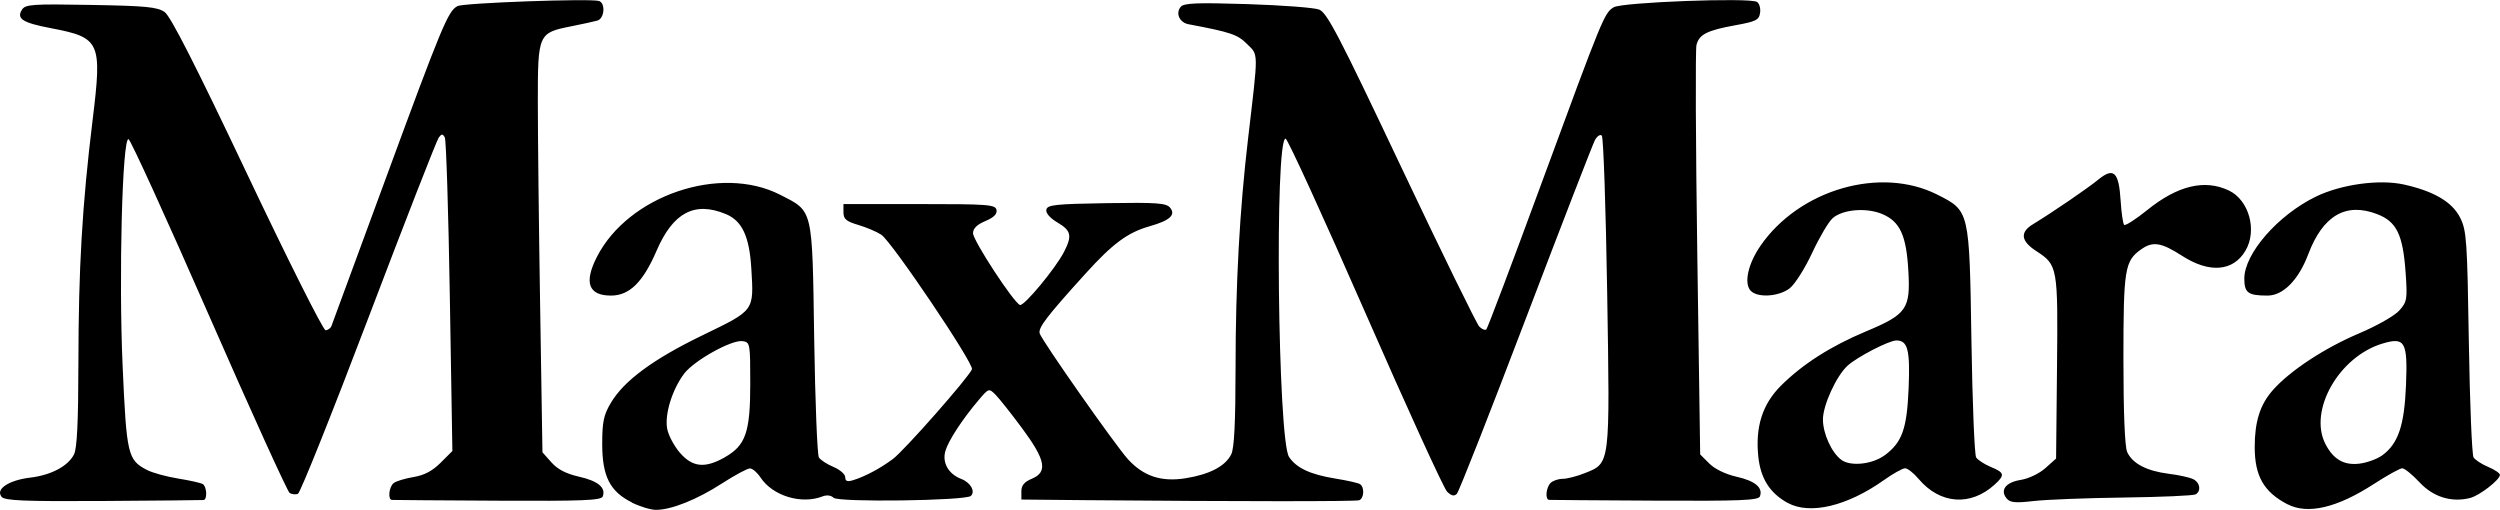
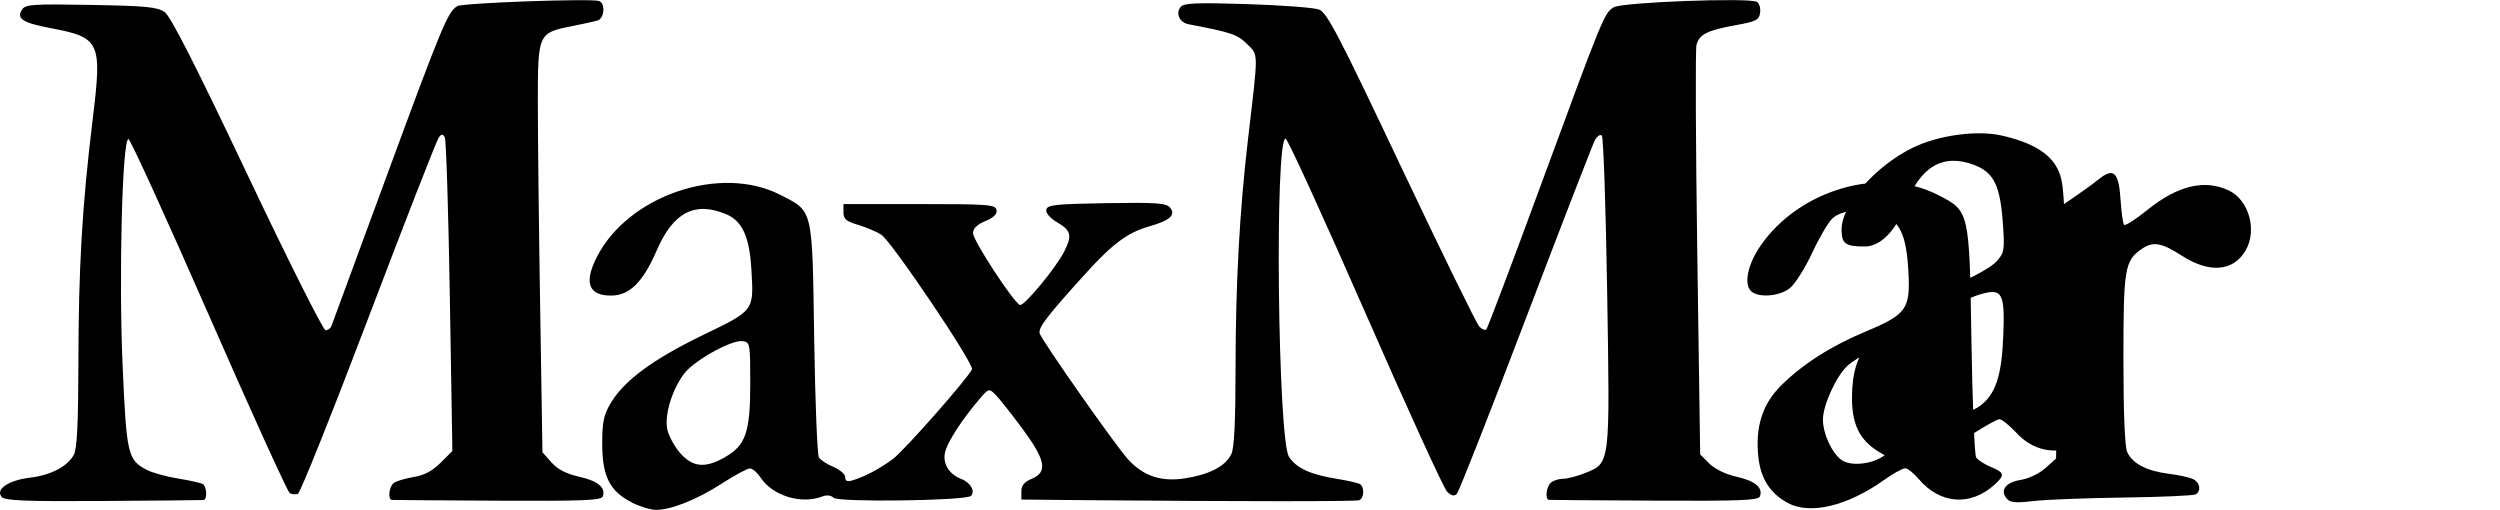
<svg xmlns="http://www.w3.org/2000/svg" xmlns:ns1="http://www.inkscape.org/namespaces/inkscape" xmlns:ns2="http://sodipodi.sourceforge.net/DTD/sodipodi-0.dtd" width="196.187" height="40" viewBox="0 0 51.908 10.583" version="1.1" id="svg8" ns1:version="0.92.3 (2405546, 2018-03-11)" ns2:docname="max_mara.svg">
  <defs id="defs2" />
  <ns2:namedview id="base" pagecolor="#ffffff" bordercolor="#666666" borderopacity="1.0" ns1:pageopacity="0.0" ns1:pageshadow="2" ns1:zoom="1" ns1:cx="-18.712988" ns1:cy="317.0411" ns1:document-units="mm" ns1:current-layer="layer1" showgrid="false" units="px" ns1:window-width="1920" ns1:window-height="1017" ns1:window-x="1916" ns1:window-y="-4" ns1:window-maximized="1" />
  <g ns1:label="Ebene 1" ns1:groupmode="layer" id="layer1" transform="translate(0,-286.417)">
-     <path style="fill:#000000;stroke-width:0.072" d="m 13.124,296.851 c -0.459,-0.227 -0.62,-0.543 -0.62,-1.215 0,-0.457 0.03,-0.603 0.176,-0.849 0.274,-0.465 0.88,-0.912 1.911,-1.411 1.082,-0.524 1.062,-0.496 1.009,-1.382 -0.04,-0.667 -0.19,-0.99 -0.526,-1.131 -0.65,-0.271 -1.098,-0.036 -1.441,0.759 -0.283,0.656 -0.564,0.932 -0.946,0.932 -0.468,0 -0.566,-0.268 -0.294,-0.802 0.651,-1.277 2.565,-1.926 3.806,-1.291 0.689,0.353 0.665,0.252 0.706,2.977 0.02,1.309 0.064,2.423 0.098,2.477 0.034,0.053 0.172,0.143 0.305,0.198 0.133,0.056 0.242,0.151 0.242,0.213 0,0.082 0.042,0.098 0.161,0.062 0.251,-0.077 0.569,-0.247 0.83,-0.442 0.236,-0.176 1.576,-1.697 1.64,-1.862 0.045,-0.114 -1.665,-2.651 -1.883,-2.794 -0.094,-0.062 -0.31,-0.153 -0.478,-0.203 -0.25,-0.074 -0.307,-0.122 -0.307,-0.262 v -0.171 h 1.577 c 1.431,0 1.579,0.01 1.601,0.123 0.016,0.084 -0.058,0.157 -0.232,0.23 -0.174,0.073 -0.256,0.153 -0.256,0.252 0,0.152 0.848,1.448 0.975,1.49 0.085,0.029 0.743,-0.765 0.916,-1.105 0.171,-0.334 0.147,-0.439 -0.137,-0.607 -0.155,-0.091 -0.246,-0.196 -0.232,-0.266 0.019,-0.101 0.184,-0.119 1.249,-0.136 1.044,-0.016 1.24,-0.003 1.32,0.093 0.125,0.151 -0.003,0.267 -0.425,0.387 -0.455,0.129 -0.766,0.359 -1.334,0.987 -0.807,0.891 -0.98,1.118 -0.948,1.237 0.038,0.14 1.576,2.332 1.835,2.615 0.322,0.352 0.691,0.473 1.193,0.393 0.501,-0.08 0.825,-0.249 0.949,-0.496 0.063,-0.124 0.089,-0.654 0.09,-1.801 7.33e-4,-1.743 0.084,-3.262 0.26,-4.758 0.216,-1.841 0.218,-1.722 -0.02,-1.96 -0.199,-0.199 -0.333,-0.245 -1.217,-0.412 -0.187,-0.035 -0.273,-0.228 -0.162,-0.361 0.065,-0.079 0.333,-0.09 1.382,-0.057 0.715,0.023 1.387,0.073 1.491,0.113 0.164,0.062 0.406,0.525 1.708,3.276 0.835,1.762 1.563,3.25 1.619,3.307 0.056,0.057 0.122,0.082 0.147,0.057 0.025,-0.026 0.543,-1.395 1.149,-3.044 1.271,-3.454 1.298,-3.521 1.494,-3.643 0.168,-0.105 2.824,-0.205 2.974,-0.112 0.05,0.029 0.08,0.132 0.066,0.226 -0.021,0.15 -0.083,0.181 -0.508,0.258 -0.592,0.107 -0.758,0.191 -0.813,0.411 -0.024,0.093 -0.016,2.045 0.017,4.336 l 0.06,4.165 0.189,0.189 c 0.115,0.115 0.338,0.223 0.569,0.275 0.385,0.087 0.551,0.228 0.482,0.408 -0.031,0.082 -0.413,0.097 -2.181,0.088 -1.179,-0.007 -2.167,-0.013 -2.197,-0.016 -0.085,-0.01 -0.063,-0.256 0.032,-0.351 0.047,-0.047 0.16,-0.086 0.25,-0.086 0.09,0 0.295,-0.052 0.455,-0.116 0.538,-0.215 0.528,-0.137 0.47,-3.755 -0.028,-1.756 -0.078,-3.221 -0.111,-3.255 -0.033,-0.034 -0.098,0.01 -0.144,0.095 -0.046,0.086 -0.692,1.756 -1.437,3.711 -0.744,1.955 -1.387,3.59 -1.43,3.632 -0.055,0.055 -0.113,0.041 -0.202,-0.046 -0.069,-0.068 -0.835,-1.745 -1.703,-3.727 -0.868,-1.982 -1.61,-3.603 -1.65,-3.603 -0.23,0 -0.162,6.252 0.071,6.608 0.151,0.23 0.441,0.366 0.96,0.45 0.242,0.039 0.473,0.091 0.512,0.115 0.101,0.062 0.088,0.302 -0.018,0.336 -0.083,0.026 -2.442,0.026 -5.666,-0.002 l -1.345,-0.013 v -0.171 c 0,-0.122 0.061,-0.196 0.215,-0.26 0.337,-0.14 0.29,-0.389 -0.202,-1.052 -0.229,-0.309 -0.478,-0.623 -0.553,-0.697 -0.133,-0.132 -0.14,-0.13 -0.342,0.108 -0.344,0.405 -0.634,0.849 -0.696,1.065 -0.07,0.243 0.065,0.478 0.331,0.58 0.192,0.073 0.297,0.26 0.198,0.352 -0.108,0.1 -2.754,0.136 -2.851,0.038 -0.051,-0.051 -0.141,-0.062 -0.226,-0.029 -0.443,0.173 -1.041,-0.01 -1.294,-0.397 -0.066,-0.1 -0.163,-0.183 -0.217,-0.183 -0.053,0 -0.316,0.141 -0.583,0.314 -0.518,0.334 -1.049,0.547 -1.368,0.546 -0.107,-3e-5 -0.331,-0.068 -0.498,-0.15 z m 1.922,-0.938 c 0.437,-0.246 0.532,-0.519 0.532,-1.53 0,-0.836 -0.004,-0.861 -0.16,-0.883 -0.225,-0.033 -1.002,0.4 -1.21,0.672 -0.25,0.328 -0.411,0.848 -0.355,1.148 0.026,0.138 0.146,0.362 0.266,0.5 0.262,0.299 0.517,0.325 0.927,0.094 z m 22.074,0.947 c -0.37,-0.202 -0.565,-0.508 -0.612,-0.963 -0.064,-0.622 0.087,-1.091 0.473,-1.475 0.452,-0.448 1.032,-0.818 1.762,-1.124 0.846,-0.354 0.925,-0.466 0.881,-1.249 -0.041,-0.744 -0.172,-1.03 -0.54,-1.187 -0.33,-0.14 -0.825,-0.099 -1.034,0.087 -0.083,0.074 -0.274,0.396 -0.423,0.717 -0.149,0.32 -0.358,0.651 -0.465,0.735 -0.229,0.18 -0.687,0.205 -0.82,0.044 -0.133,-0.16 -0.043,-0.556 0.21,-0.923 0.806,-1.172 2.499,-1.661 3.677,-1.062 0.666,0.338 0.662,0.323 0.704,3.026 0.02,1.282 0.064,2.375 0.098,2.428 0.034,0.053 0.172,0.143 0.305,0.198 0.286,0.119 0.296,0.168 0.081,0.365 -0.503,0.458 -1.137,0.41 -1.583,-0.119 -0.101,-0.12 -0.226,-0.218 -0.278,-0.218 -0.052,0 -0.248,0.109 -0.435,0.242 -0.766,0.544 -1.54,0.729 -2.002,0.477 z m 2.014,-0.991 c 0.361,-0.269 0.46,-0.548 0.495,-1.389 0.033,-0.799 -0.017,-0.994 -0.254,-0.994 -0.153,0 -0.815,0.342 -1.015,0.525 -0.231,0.211 -0.509,0.818 -0.51,1.113 -7.33e-4,0.296 0.182,0.696 0.385,0.843 0.194,0.14 0.645,0.09 0.899,-0.099 z m 8.362,1.019 c -0.493,-0.257 -0.682,-0.588 -0.681,-1.194 5.75e-4,-0.525 0.112,-0.877 0.374,-1.174 0.353,-0.402 1.071,-0.875 1.793,-1.181 0.373,-0.158 0.741,-0.368 0.837,-0.477 0.16,-0.181 0.168,-0.234 0.129,-0.789 -0.056,-0.787 -0.187,-1.056 -0.593,-1.211 -0.648,-0.248 -1.124,0.029 -1.429,0.835 -0.202,0.534 -0.521,0.857 -0.845,0.857 -0.404,0 -0.482,-0.057 -0.482,-0.352 0,-0.518 0.694,-1.315 1.48,-1.7 0.528,-0.258 1.325,-0.368 1.839,-0.253 0.624,0.14 1,0.363 1.164,0.691 0.132,0.264 0.146,0.472 0.179,2.582 0.02,1.262 0.064,2.339 0.098,2.392 0.034,0.053 0.172,0.143 0.305,0.198 0.133,0.056 0.242,0.13 0.242,0.165 0,0.102 -0.424,0.431 -0.62,0.48 -0.386,0.097 -0.765,-0.02 -1.05,-0.327 -0.149,-0.16 -0.311,-0.291 -0.359,-0.29 -0.048,6.7e-4 -0.311,0.147 -0.585,0.324 -0.768,0.498 -1.378,0.641 -1.797,0.422 z m 1.966,-1.016 c 0.332,-0.242 0.46,-0.619 0.494,-1.452 0.037,-0.91 -0.019,-1.01 -0.487,-0.87 -0.906,0.271 -1.543,1.394 -1.185,2.088 0.166,0.32 0.387,0.446 0.711,0.405 0.154,-0.02 0.364,-0.096 0.466,-0.171 z M 0.031,296.727 c -0.128,-0.154 0.156,-0.341 0.595,-0.393 0.436,-0.052 0.787,-0.238 0.911,-0.483 0.063,-0.125 0.089,-0.674 0.091,-1.897 0.002,-1.97 0.078,-3.273 0.295,-5.046 0.199,-1.627 0.161,-1.71 -0.865,-1.906 -0.589,-0.112 -0.721,-0.197 -0.602,-0.384 0.071,-0.111 0.214,-0.121 1.433,-0.099 1.149,0.02 1.381,0.043 1.531,0.149 0.123,0.087 0.645,1.112 1.713,3.365 0.845,1.782 1.577,3.24 1.626,3.24 0.05,0 0.106,-0.04 0.124,-0.09 0.019,-0.049 0.527,-1.429 1.129,-3.066 1.167,-3.172 1.292,-3.473 1.488,-3.574 0.131,-0.067 2.784,-0.162 2.94,-0.105 0.137,0.05 0.109,0.364 -0.036,0.406 -0.069,0.02 -0.314,0.073 -0.544,0.119 -0.684,0.136 -0.693,0.156 -0.693,1.565 0,0.664 0.021,2.574 0.048,4.244 l 0.048,3.036 0.187,0.21 c 0.129,0.145 0.307,0.237 0.575,0.297 0.392,0.088 0.559,0.228 0.49,0.41 -0.031,0.082 -0.413,0.097 -2.181,0.088 -1.179,-0.007 -2.167,-0.013 -2.197,-0.016 -0.088,-0.01 -0.061,-0.27 0.036,-0.349 0.049,-0.04 0.234,-0.096 0.411,-0.126 0.226,-0.037 0.394,-0.126 0.565,-0.297 l 0.244,-0.244 -0.053,-3.208 c -0.029,-1.764 -0.076,-3.25 -0.104,-3.302 -0.043,-0.078 -0.065,-0.078 -0.125,0 -0.041,0.052 -0.696,1.73 -1.456,3.73 -0.76,2 -1.421,3.651 -1.469,3.669 -0.048,0.02 -0.125,0.01 -0.171,-0.016 -0.046,-0.029 -0.801,-1.691 -1.679,-3.695 -0.878,-2.004 -1.628,-3.648 -1.668,-3.654 -0.129,-0.016 -0.204,2.862 -0.122,4.71 0.082,1.849 0.106,1.953 0.508,2.161 0.113,0.058 0.403,0.138 0.645,0.177 0.242,0.039 0.472,0.091 0.512,0.115 0.083,0.051 0.097,0.318 0.017,0.331 -0.03,0.003 -0.967,0.013 -2.084,0.02 -1.662,0.01 -2.046,-0.007 -2.114,-0.088 z m 41.635,0.042 c -0.145,-0.175 -0.024,-0.337 0.291,-0.388 0.165,-0.026 0.386,-0.132 0.512,-0.245 l 0.222,-0.198 0.019,-1.889 c 0.021,-2.097 0.015,-2.13 -0.433,-2.421 -0.317,-0.206 -0.34,-0.389 -0.07,-0.553 0.403,-0.245 1.137,-0.746 1.363,-0.931 0.317,-0.259 0.424,-0.158 0.461,0.437 0.016,0.254 0.049,0.481 0.073,0.505 0.024,0.023 0.241,-0.115 0.481,-0.309 0.631,-0.509 1.192,-0.643 1.693,-0.405 0.419,0.199 0.594,0.83 0.345,1.25 -0.255,0.432 -0.748,0.472 -1.315,0.107 -0.43,-0.277 -0.606,-0.306 -0.845,-0.139 -0.348,0.244 -0.374,0.403 -0.374,2.284 0,1.111 0.029,1.82 0.078,1.928 0.109,0.239 0.401,0.393 0.858,0.451 0.215,0.026 0.447,0.079 0.516,0.114 0.14,0.072 0.166,0.241 0.049,0.314 -0.042,0.026 -0.712,0.056 -1.488,0.066 -0.776,0.01 -1.623,0.043 -1.88,0.073 -0.376,0.044 -0.486,0.033 -0.557,-0.053 z" id="path4542" ns1:connector-curvature="0" />
+     <path style="fill:#000000;stroke-width:0.072" d="m 13.124,296.851 c -0.459,-0.227 -0.62,-0.543 -0.62,-1.215 0,-0.457 0.03,-0.603 0.176,-0.849 0.274,-0.465 0.88,-0.912 1.911,-1.411 1.082,-0.524 1.062,-0.496 1.009,-1.382 -0.04,-0.667 -0.19,-0.99 -0.526,-1.131 -0.65,-0.271 -1.098,-0.036 -1.441,0.759 -0.283,0.656 -0.564,0.932 -0.946,0.932 -0.468,0 -0.566,-0.268 -0.294,-0.802 0.651,-1.277 2.565,-1.926 3.806,-1.291 0.689,0.353 0.665,0.252 0.706,2.977 0.02,1.309 0.064,2.423 0.098,2.477 0.034,0.053 0.172,0.143 0.305,0.198 0.133,0.056 0.242,0.151 0.242,0.213 0,0.082 0.042,0.098 0.161,0.062 0.251,-0.077 0.569,-0.247 0.83,-0.442 0.236,-0.176 1.576,-1.697 1.64,-1.862 0.045,-0.114 -1.665,-2.651 -1.883,-2.794 -0.094,-0.062 -0.31,-0.153 -0.478,-0.203 -0.25,-0.074 -0.307,-0.122 -0.307,-0.262 v -0.171 h 1.577 c 1.431,0 1.579,0.01 1.601,0.123 0.016,0.084 -0.058,0.157 -0.232,0.23 -0.174,0.073 -0.256,0.153 -0.256,0.252 0,0.152 0.848,1.448 0.975,1.49 0.085,0.029 0.743,-0.765 0.916,-1.105 0.171,-0.334 0.147,-0.439 -0.137,-0.607 -0.155,-0.091 -0.246,-0.196 -0.232,-0.266 0.019,-0.101 0.184,-0.119 1.249,-0.136 1.044,-0.016 1.24,-0.003 1.32,0.093 0.125,0.151 -0.003,0.267 -0.425,0.387 -0.455,0.129 -0.766,0.359 -1.334,0.987 -0.807,0.891 -0.98,1.118 -0.948,1.237 0.038,0.14 1.576,2.332 1.835,2.615 0.322,0.352 0.691,0.473 1.193,0.393 0.501,-0.08 0.825,-0.249 0.949,-0.496 0.063,-0.124 0.089,-0.654 0.09,-1.801 7.33e-4,-1.743 0.084,-3.262 0.26,-4.758 0.216,-1.841 0.218,-1.722 -0.02,-1.96 -0.199,-0.199 -0.333,-0.245 -1.217,-0.412 -0.187,-0.035 -0.273,-0.228 -0.162,-0.361 0.065,-0.079 0.333,-0.09 1.382,-0.057 0.715,0.023 1.387,0.073 1.491,0.113 0.164,0.062 0.406,0.525 1.708,3.276 0.835,1.762 1.563,3.25 1.619,3.307 0.056,0.057 0.122,0.082 0.147,0.057 0.025,-0.026 0.543,-1.395 1.149,-3.044 1.271,-3.454 1.298,-3.521 1.494,-3.643 0.168,-0.105 2.824,-0.205 2.974,-0.112 0.05,0.029 0.08,0.132 0.066,0.226 -0.021,0.15 -0.083,0.181 -0.508,0.258 -0.592,0.107 -0.758,0.191 -0.813,0.411 -0.024,0.093 -0.016,2.045 0.017,4.336 l 0.06,4.165 0.189,0.189 c 0.115,0.115 0.338,0.223 0.569,0.275 0.385,0.087 0.551,0.228 0.482,0.408 -0.031,0.082 -0.413,0.097 -2.181,0.088 -1.179,-0.007 -2.167,-0.013 -2.197,-0.016 -0.085,-0.01 -0.063,-0.256 0.032,-0.351 0.047,-0.047 0.16,-0.086 0.25,-0.086 0.09,0 0.295,-0.052 0.455,-0.116 0.538,-0.215 0.528,-0.137 0.47,-3.755 -0.028,-1.756 -0.078,-3.221 -0.111,-3.255 -0.033,-0.034 -0.098,0.01 -0.144,0.095 -0.046,0.086 -0.692,1.756 -1.437,3.711 -0.744,1.955 -1.387,3.59 -1.43,3.632 -0.055,0.055 -0.113,0.041 -0.202,-0.046 -0.069,-0.068 -0.835,-1.745 -1.703,-3.727 -0.868,-1.982 -1.61,-3.603 -1.65,-3.603 -0.23,0 -0.162,6.252 0.071,6.608 0.151,0.23 0.441,0.366 0.96,0.45 0.242,0.039 0.473,0.091 0.512,0.115 0.101,0.062 0.088,0.302 -0.018,0.336 -0.083,0.026 -2.442,0.026 -5.666,-0.002 l -1.345,-0.013 v -0.171 c 0,-0.122 0.061,-0.196 0.215,-0.26 0.337,-0.14 0.29,-0.389 -0.202,-1.052 -0.229,-0.309 -0.478,-0.623 -0.553,-0.697 -0.133,-0.132 -0.14,-0.13 -0.342,0.108 -0.344,0.405 -0.634,0.849 -0.696,1.065 -0.07,0.243 0.065,0.478 0.331,0.58 0.192,0.073 0.297,0.26 0.198,0.352 -0.108,0.1 -2.754,0.136 -2.851,0.038 -0.051,-0.051 -0.141,-0.062 -0.226,-0.029 -0.443,0.173 -1.041,-0.01 -1.294,-0.397 -0.066,-0.1 -0.163,-0.183 -0.217,-0.183 -0.053,0 -0.316,0.141 -0.583,0.314 -0.518,0.334 -1.049,0.547 -1.368,0.546 -0.107,-3e-5 -0.331,-0.068 -0.498,-0.15 z m 1.922,-0.938 c 0.437,-0.246 0.532,-0.519 0.532,-1.53 0,-0.836 -0.004,-0.861 -0.16,-0.883 -0.225,-0.033 -1.002,0.4 -1.21,0.672 -0.25,0.328 -0.411,0.848 -0.355,1.148 0.026,0.138 0.146,0.362 0.266,0.5 0.262,0.299 0.517,0.325 0.927,0.094 z m 22.074,0.947 c -0.37,-0.202 -0.565,-0.508 -0.612,-0.963 -0.064,-0.622 0.087,-1.091 0.473,-1.475 0.452,-0.448 1.032,-0.818 1.762,-1.124 0.846,-0.354 0.925,-0.466 0.881,-1.249 -0.041,-0.744 -0.172,-1.03 -0.54,-1.187 -0.33,-0.14 -0.825,-0.099 -1.034,0.087 -0.083,0.074 -0.274,0.396 -0.423,0.717 -0.149,0.32 -0.358,0.651 -0.465,0.735 -0.229,0.18 -0.687,0.205 -0.82,0.044 -0.133,-0.16 -0.043,-0.556 0.21,-0.923 0.806,-1.172 2.499,-1.661 3.677,-1.062 0.666,0.338 0.662,0.323 0.704,3.026 0.02,1.282 0.064,2.375 0.098,2.428 0.034,0.053 0.172,0.143 0.305,0.198 0.286,0.119 0.296,0.168 0.081,0.365 -0.503,0.458 -1.137,0.41 -1.583,-0.119 -0.101,-0.12 -0.226,-0.218 -0.278,-0.218 -0.052,0 -0.248,0.109 -0.435,0.242 -0.766,0.544 -1.54,0.729 -2.002,0.477 z m 2.014,-0.991 c 0.361,-0.269 0.46,-0.548 0.495,-1.389 0.033,-0.799 -0.017,-0.994 -0.254,-0.994 -0.153,0 -0.815,0.342 -1.015,0.525 -0.231,0.211 -0.509,0.818 -0.51,1.113 -7.33e-4,0.296 0.182,0.696 0.385,0.843 0.194,0.14 0.645,0.09 0.899,-0.099 z c -0.493,-0.257 -0.682,-0.588 -0.681,-1.194 5.75e-4,-0.525 0.112,-0.877 0.374,-1.174 0.353,-0.402 1.071,-0.875 1.793,-1.181 0.373,-0.158 0.741,-0.368 0.837,-0.477 0.16,-0.181 0.168,-0.234 0.129,-0.789 -0.056,-0.787 -0.187,-1.056 -0.593,-1.211 -0.648,-0.248 -1.124,0.029 -1.429,0.835 -0.202,0.534 -0.521,0.857 -0.845,0.857 -0.404,0 -0.482,-0.057 -0.482,-0.352 0,-0.518 0.694,-1.315 1.48,-1.7 0.528,-0.258 1.325,-0.368 1.839,-0.253 0.624,0.14 1,0.363 1.164,0.691 0.132,0.264 0.146,0.472 0.179,2.582 0.02,1.262 0.064,2.339 0.098,2.392 0.034,0.053 0.172,0.143 0.305,0.198 0.133,0.056 0.242,0.13 0.242,0.165 0,0.102 -0.424,0.431 -0.62,0.48 -0.386,0.097 -0.765,-0.02 -1.05,-0.327 -0.149,-0.16 -0.311,-0.291 -0.359,-0.29 -0.048,6.7e-4 -0.311,0.147 -0.585,0.324 -0.768,0.498 -1.378,0.641 -1.797,0.422 z m 1.966,-1.016 c 0.332,-0.242 0.46,-0.619 0.494,-1.452 0.037,-0.91 -0.019,-1.01 -0.487,-0.87 -0.906,0.271 -1.543,1.394 -1.185,2.088 0.166,0.32 0.387,0.446 0.711,0.405 0.154,-0.02 0.364,-0.096 0.466,-0.171 z M 0.031,296.727 c -0.128,-0.154 0.156,-0.341 0.595,-0.393 0.436,-0.052 0.787,-0.238 0.911,-0.483 0.063,-0.125 0.089,-0.674 0.091,-1.897 0.002,-1.97 0.078,-3.273 0.295,-5.046 0.199,-1.627 0.161,-1.71 -0.865,-1.906 -0.589,-0.112 -0.721,-0.197 -0.602,-0.384 0.071,-0.111 0.214,-0.121 1.433,-0.099 1.149,0.02 1.381,0.043 1.531,0.149 0.123,0.087 0.645,1.112 1.713,3.365 0.845,1.782 1.577,3.24 1.626,3.24 0.05,0 0.106,-0.04 0.124,-0.09 0.019,-0.049 0.527,-1.429 1.129,-3.066 1.167,-3.172 1.292,-3.473 1.488,-3.574 0.131,-0.067 2.784,-0.162 2.94,-0.105 0.137,0.05 0.109,0.364 -0.036,0.406 -0.069,0.02 -0.314,0.073 -0.544,0.119 -0.684,0.136 -0.693,0.156 -0.693,1.565 0,0.664 0.021,2.574 0.048,4.244 l 0.048,3.036 0.187,0.21 c 0.129,0.145 0.307,0.237 0.575,0.297 0.392,0.088 0.559,0.228 0.49,0.41 -0.031,0.082 -0.413,0.097 -2.181,0.088 -1.179,-0.007 -2.167,-0.013 -2.197,-0.016 -0.088,-0.01 -0.061,-0.27 0.036,-0.349 0.049,-0.04 0.234,-0.096 0.411,-0.126 0.226,-0.037 0.394,-0.126 0.565,-0.297 l 0.244,-0.244 -0.053,-3.208 c -0.029,-1.764 -0.076,-3.25 -0.104,-3.302 -0.043,-0.078 -0.065,-0.078 -0.125,0 -0.041,0.052 -0.696,1.73 -1.456,3.73 -0.76,2 -1.421,3.651 -1.469,3.669 -0.048,0.02 -0.125,0.01 -0.171,-0.016 -0.046,-0.029 -0.801,-1.691 -1.679,-3.695 -0.878,-2.004 -1.628,-3.648 -1.668,-3.654 -0.129,-0.016 -0.204,2.862 -0.122,4.71 0.082,1.849 0.106,1.953 0.508,2.161 0.113,0.058 0.403,0.138 0.645,0.177 0.242,0.039 0.472,0.091 0.512,0.115 0.083,0.051 0.097,0.318 0.017,0.331 -0.03,0.003 -0.967,0.013 -2.084,0.02 -1.662,0.01 -2.046,-0.007 -2.114,-0.088 z m 41.635,0.042 c -0.145,-0.175 -0.024,-0.337 0.291,-0.388 0.165,-0.026 0.386,-0.132 0.512,-0.245 l 0.222,-0.198 0.019,-1.889 c 0.021,-2.097 0.015,-2.13 -0.433,-2.421 -0.317,-0.206 -0.34,-0.389 -0.07,-0.553 0.403,-0.245 1.137,-0.746 1.363,-0.931 0.317,-0.259 0.424,-0.158 0.461,0.437 0.016,0.254 0.049,0.481 0.073,0.505 0.024,0.023 0.241,-0.115 0.481,-0.309 0.631,-0.509 1.192,-0.643 1.693,-0.405 0.419,0.199 0.594,0.83 0.345,1.25 -0.255,0.432 -0.748,0.472 -1.315,0.107 -0.43,-0.277 -0.606,-0.306 -0.845,-0.139 -0.348,0.244 -0.374,0.403 -0.374,2.284 0,1.111 0.029,1.82 0.078,1.928 0.109,0.239 0.401,0.393 0.858,0.451 0.215,0.026 0.447,0.079 0.516,0.114 0.14,0.072 0.166,0.241 0.049,0.314 -0.042,0.026 -0.712,0.056 -1.488,0.066 -0.776,0.01 -1.623,0.043 -1.88,0.073 -0.376,0.044 -0.486,0.033 -0.557,-0.053 z" id="path4542" ns1:connector-curvature="0" />
  </g>
</svg>